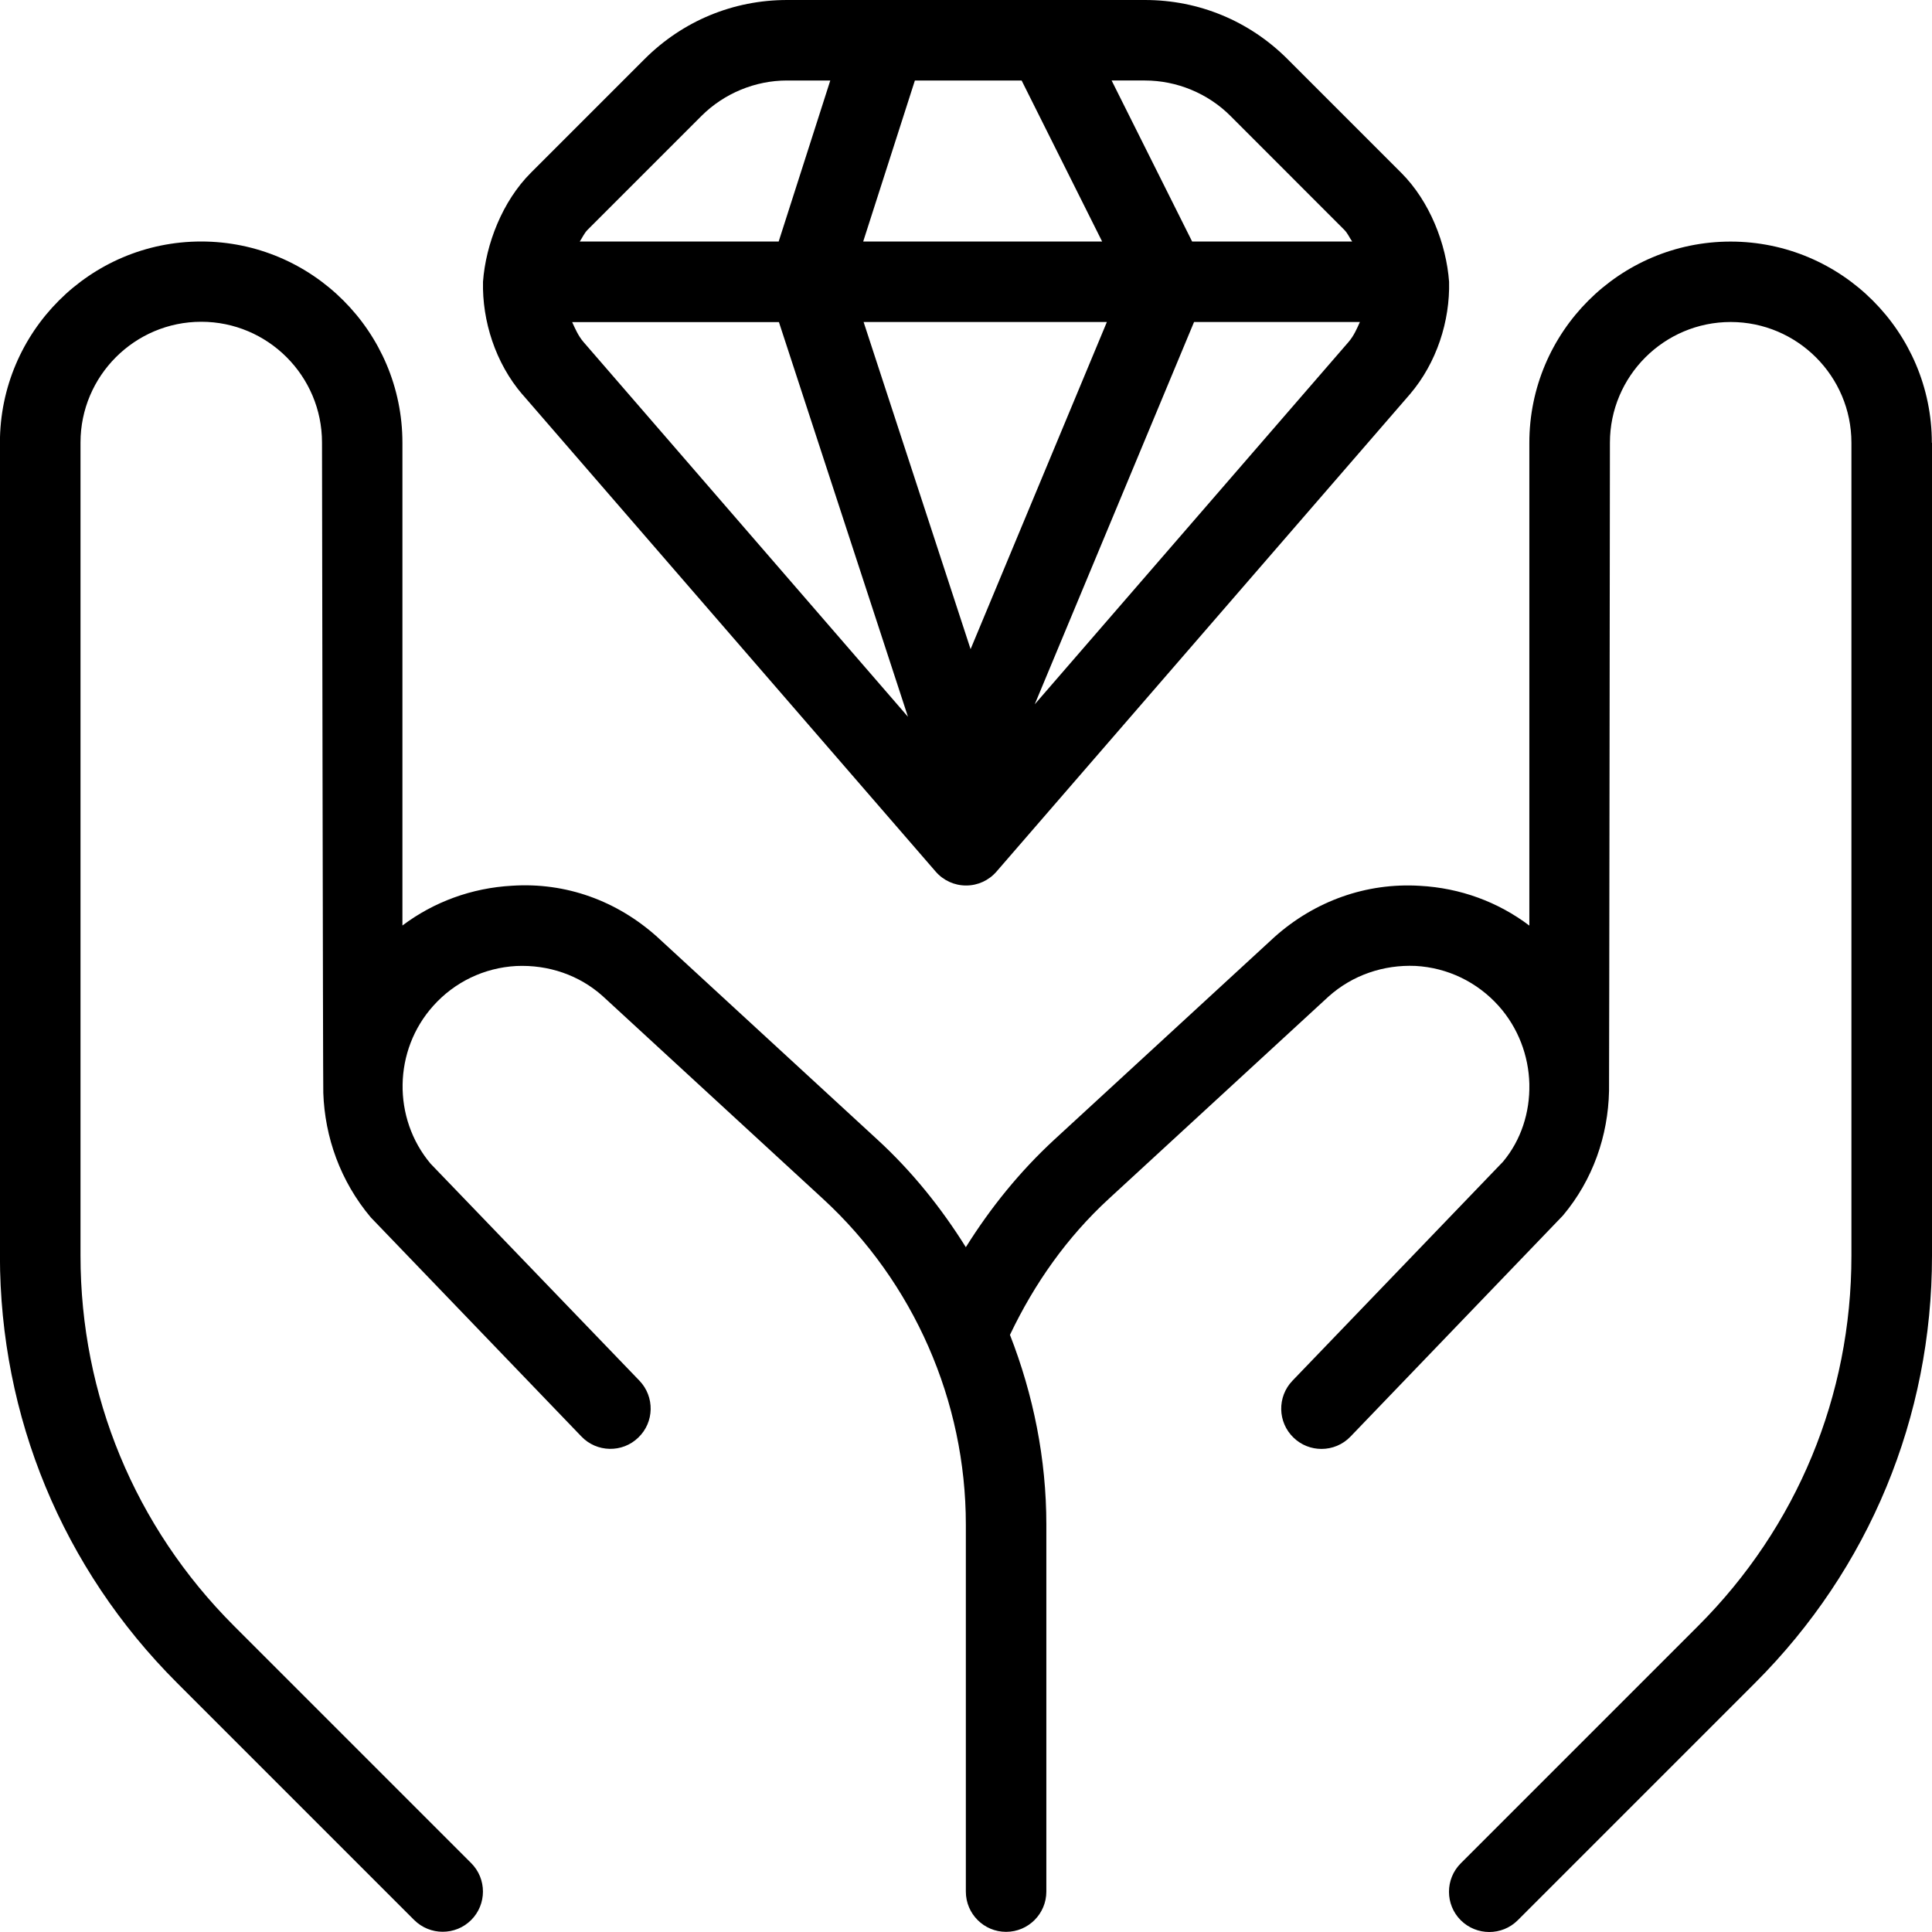
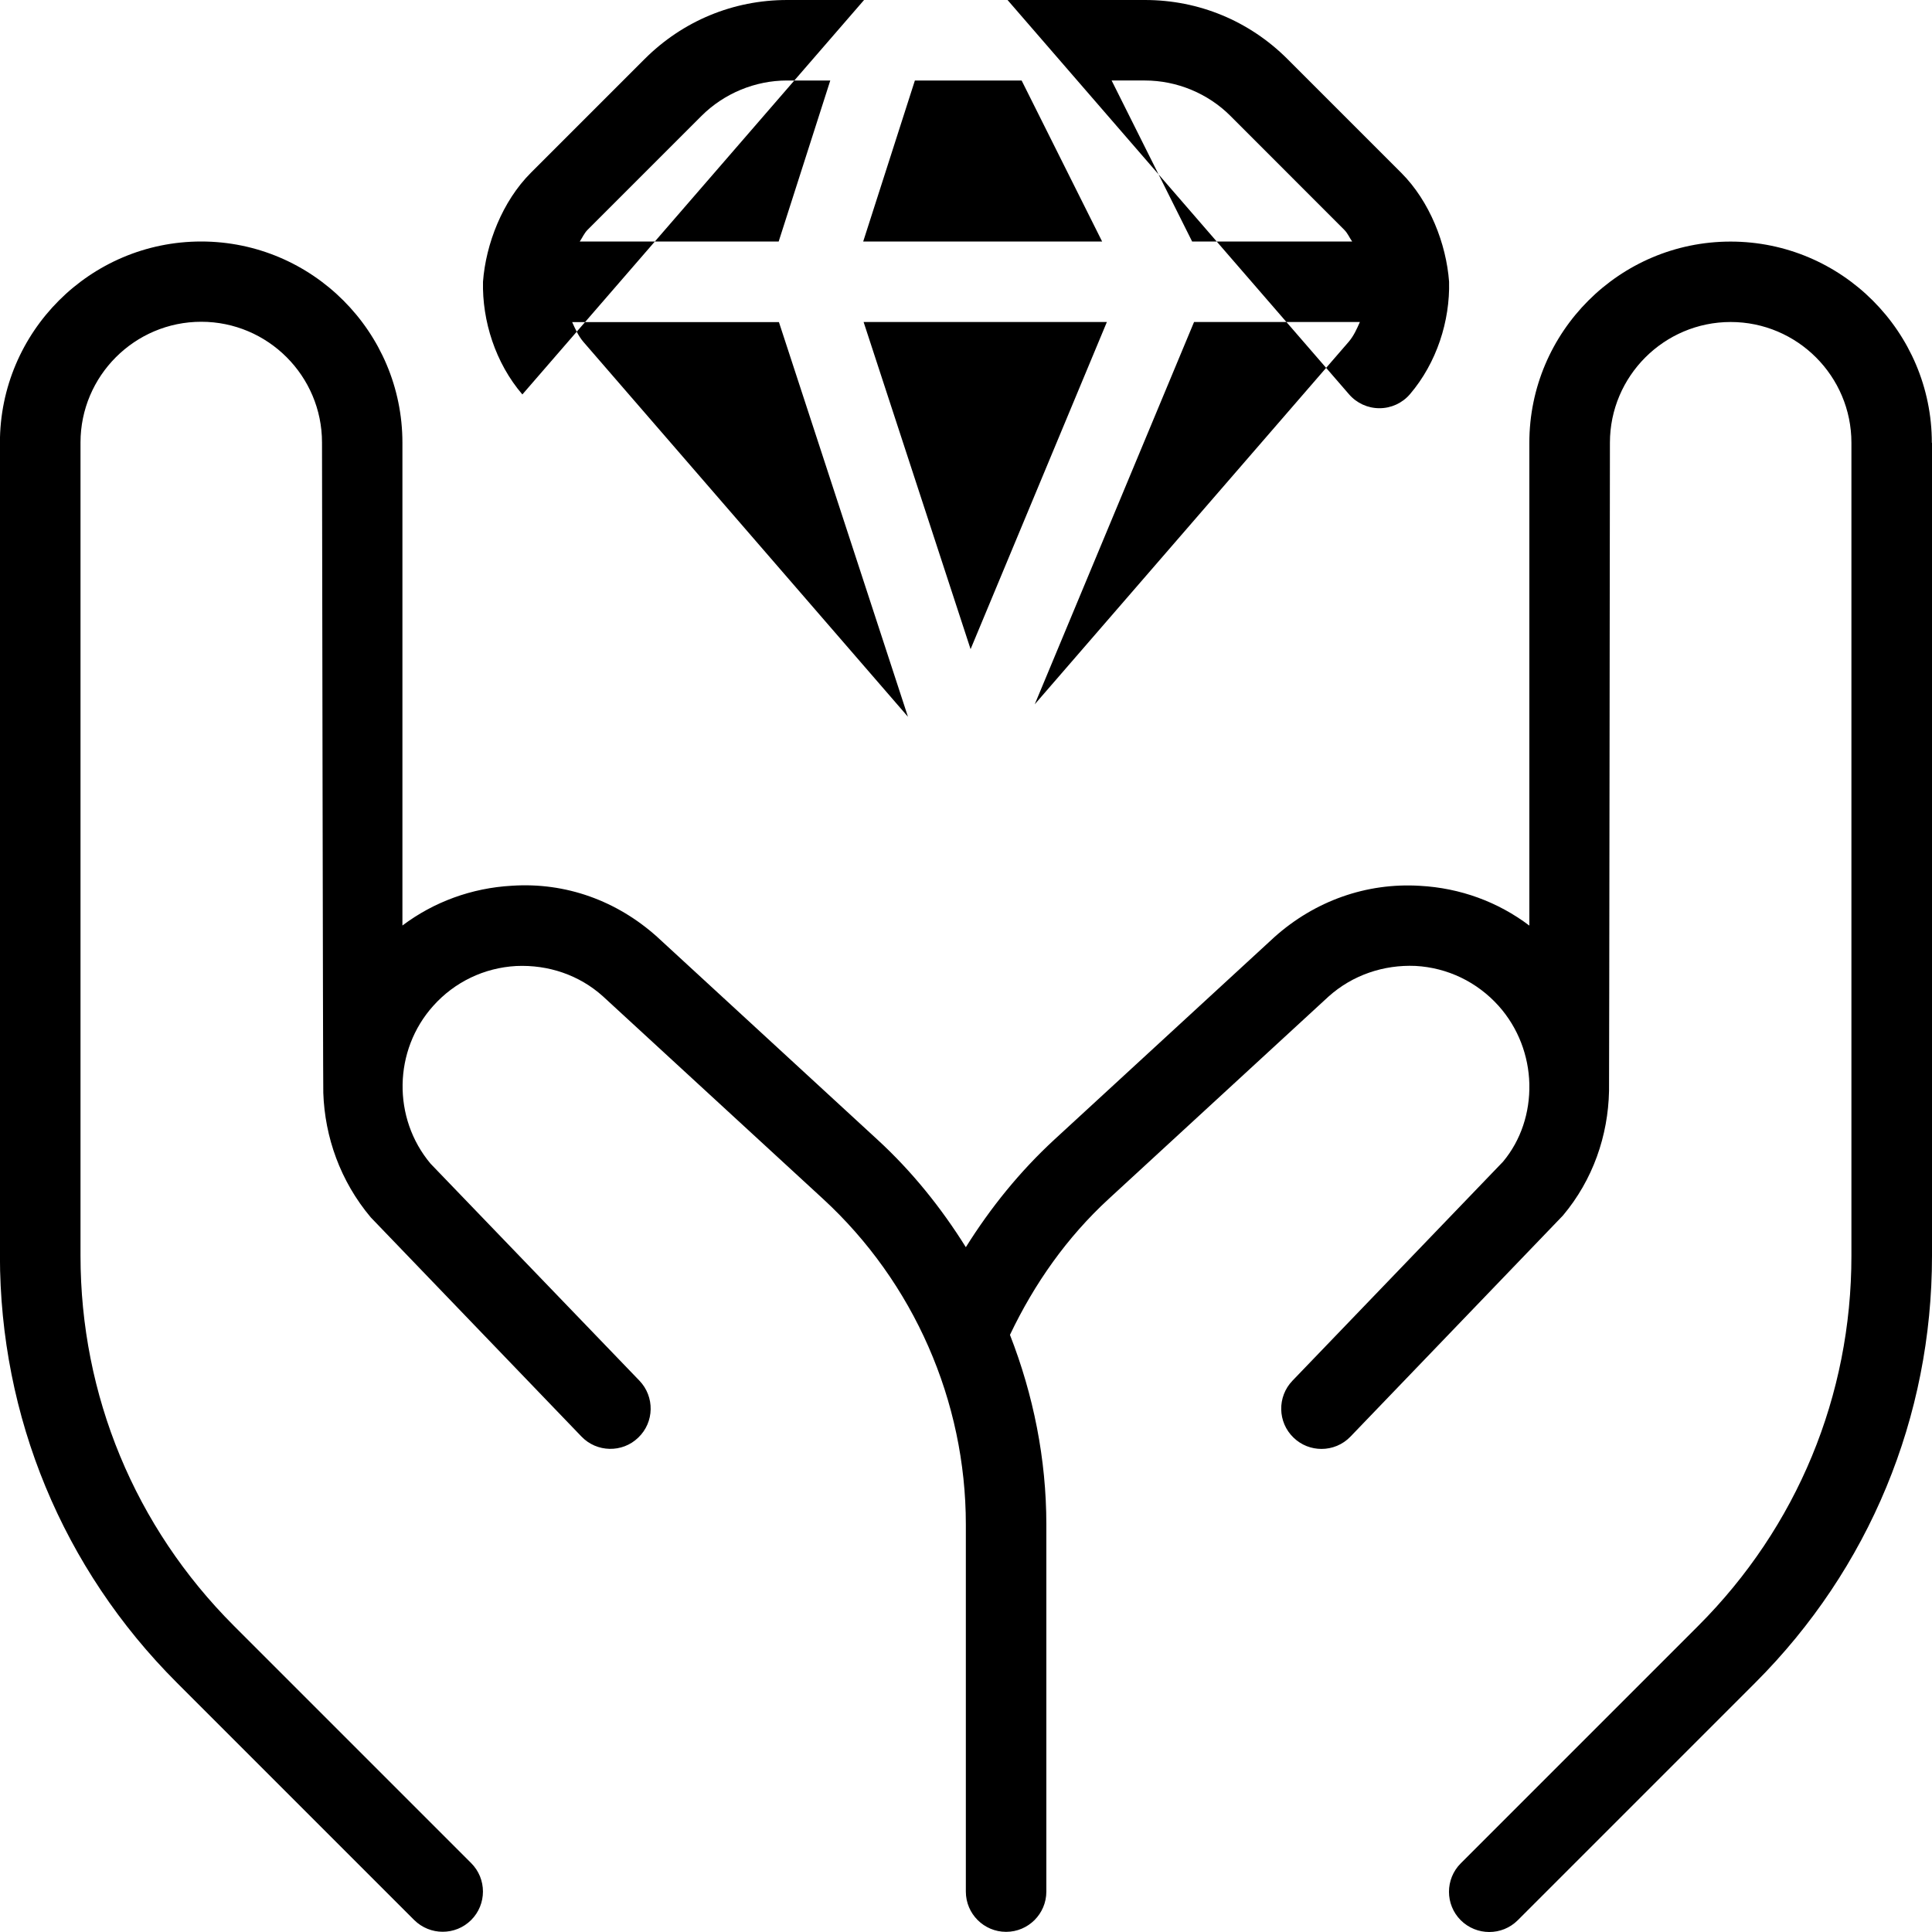
<svg xmlns="http://www.w3.org/2000/svg" id="Layer_1" data-name="Layer 1" viewBox="0 0 24 24">
-   <path d="m24,5.5v10.101c0,2.003-.78,3.887-2.196,5.303l-2.95,2.95c-.098.098-.226.146-.354.146s-.256-.049-.354-.146c-.195-.195-.195-.512,0-.707l2.95-2.95c1.228-1.228,1.903-2.859,1.903-4.596V5.5c0-.827-.673-1.5-1.5-1.5s-1.5.673-1.5,1.5c0,0-.009,8.036-.011,8.054-.012.552-.198,1.1-.573,1.546l-2.639,2.746c-.098.102-.229.153-.36.153-.125,0-.25-.046-.347-.14-.199-.191-.205-.508-.014-.707l2.616-2.721c.225-.269.334-.613.327-.959v-.009c-.009-.346-.136-.693-.382-.968-.267-.297-.634-.474-1.032-.496-.395-.017-.782.113-1.08.38l-2.729,2.512c-.521.479-.925,1.053-1.229,1.691.291.745.452,1.542.452,2.356v4.56c0,.276-.224.5-.5.5s-.5-.224-.5-.5v-4.56c0-1.533-.647-3.009-1.776-4.047l-2.734-2.516c-.292-.262-.675-.393-1.075-.375-.398.022-.766.198-1.032.496-.494.551-.508,1.394-.032,1.96l2.594,2.695c.191.199.186.516-.014.707-.197.192-.517.186-.707-.014l-2.616-2.721c-.38-.452-.571-.999-.59-1.547-.004-.027-.016-8.079-.016-8.079,0-.827-.673-1.5-1.5-1.5s-1.5.673-1.5,1.5v10.101c0,1.736.676,3.368,1.903,4.596l2.95,2.95c.195.195.195.512,0,.707-.098.098-.226.146-.354.146s-.256-.049-.354-.146l-2.95-2.95c-1.416-1.416-2.196-3.3-2.196-5.303V5.5c0-1.378,1.121-2.5,2.5-2.5s2.5,1.122,2.5,2.5v5.997c.391-.294.86-.466,1.359-.494.673-.045,1.306.188,1.803.633l2.739,2.521c.43.395.793.848,1.098,1.336.306-.489.669-.939,1.099-1.336l2.734-2.516c.502-.449,1.142-.678,1.808-.637.5.027.969.199,1.359.494v-5.997c0-1.378,1.121-2.5,2.5-2.5s2.5,1.122,2.5,2.5Zm-17.511-.6c-.336-.392-.5-.915-.489-1.4.035-.469.241-1,.594-1.353l1.415-1.415c.473-.472,1.1-.732,1.768-.732h4.447c.668,0,1.295.26,1.768.732l1.415,1.415c.354.354.559.882.594,1.353.012.485-.152,1.006-.487,1.398l-5.135,5.929c-.095.11-.232.173-.378.173s-.283-.063-.378-.173l-5.133-5.927Zm10.405-.9h-2.061l-1.979,4.749,3.9-4.503c.063-.074.101-.16.139-.246Zm-3.085-3l1,2h1.988c-.034-.048-.055-.102-.098-.145l-1.415-1.416c-.279-.279-.666-.439-1.061-.439h-.415Zm-.059,3h-3.022l1.329,4.064,1.693-4.064Zm-3.026-1h2.967l-1-2h-1.326l-.642,2Zm-3.521,0h2.47l.641-2h-.538c-.395,0-.781.16-1.061.439l-1.415,1.415h0c-.043.043-.065.097-.098.146Zm-.096,1c.039.086.077.173.141.248l4.031,4.656-1.603-4.903h-2.569Z" />
+   <path d="m24,5.5v10.101c0,2.003-.78,3.887-2.196,5.303l-2.95,2.95c-.098.098-.226.146-.354.146s-.256-.049-.354-.146c-.195-.195-.195-.512,0-.707l2.95-2.95c1.228-1.228,1.903-2.859,1.903-4.596V5.5c0-.827-.673-1.5-1.5-1.5s-1.5.673-1.5,1.5c0,0-.009,8.036-.011,8.054-.012.552-.198,1.1-.573,1.546l-2.639,2.746c-.098.102-.229.153-.36.153-.125,0-.25-.046-.347-.14-.199-.191-.205-.508-.014-.707l2.616-2.721c.225-.269.334-.613.327-.959v-.009c-.009-.346-.136-.693-.382-.968-.267-.297-.634-.474-1.032-.496-.395-.017-.782.113-1.08.38l-2.729,2.512c-.521.479-.925,1.053-1.229,1.691.291.745.452,1.542.452,2.356v4.56c0,.276-.224.5-.5.5s-.5-.224-.5-.5v-4.56c0-1.533-.647-3.009-1.776-4.047l-2.734-2.516c-.292-.262-.675-.393-1.075-.375-.398.022-.766.198-1.032.496-.494.551-.508,1.394-.032,1.96l2.594,2.695c.191.199.186.516-.014.707-.197.192-.517.186-.707-.014l-2.616-2.721c-.38-.452-.571-.999-.59-1.547-.004-.027-.016-8.079-.016-8.079,0-.827-.673-1.5-1.5-1.5s-1.5.673-1.5,1.5v10.101c0,1.736.676,3.368,1.903,4.596l2.95,2.95c.195.195.195.512,0,.707-.098.098-.226.146-.354.146s-.256-.049-.354-.146l-2.95-2.95c-1.416-1.416-2.196-3.3-2.196-5.303V5.5c0-1.378,1.121-2.5,2.5-2.5s2.5,1.122,2.5,2.5v5.997c.391-.294.86-.466,1.359-.494.673-.045,1.306.188,1.803.633l2.739,2.521c.43.395.793.848,1.098,1.336.306-.489.669-.939,1.099-1.336l2.734-2.516c.502-.449,1.142-.678,1.808-.637.5.027.969.199,1.359.494v-5.997c0-1.378,1.121-2.5,2.5-2.5s2.5,1.122,2.5,2.5Zm-17.511-.6c-.336-.392-.5-.915-.489-1.4.035-.469.241-1,.594-1.353l1.415-1.415c.473-.472,1.1-.732,1.768-.732h4.447c.668,0,1.295.26,1.768.732l1.415,1.415c.354.354.559.882.594,1.353.012.485-.152,1.006-.487,1.398c-.095.11-.232.173-.378.173s-.283-.063-.378-.173l-5.133-5.927Zm10.405-.9h-2.061l-1.979,4.749,3.9-4.503c.063-.074.101-.16.139-.246Zm-3.085-3l1,2h1.988c-.034-.048-.055-.102-.098-.145l-1.415-1.416c-.279-.279-.666-.439-1.061-.439h-.415Zm-.059,3h-3.022l1.329,4.064,1.693-4.064Zm-3.026-1h2.967l-1-2h-1.326l-.642,2Zm-3.521,0h2.47l.641-2h-.538c-.395,0-.781.16-1.061.439l-1.415,1.415h0c-.043.043-.065.097-.098.146Zm-.096,1c.039.086.077.173.141.248l4.031,4.656-1.603-4.903h-2.569Z" />
</svg>